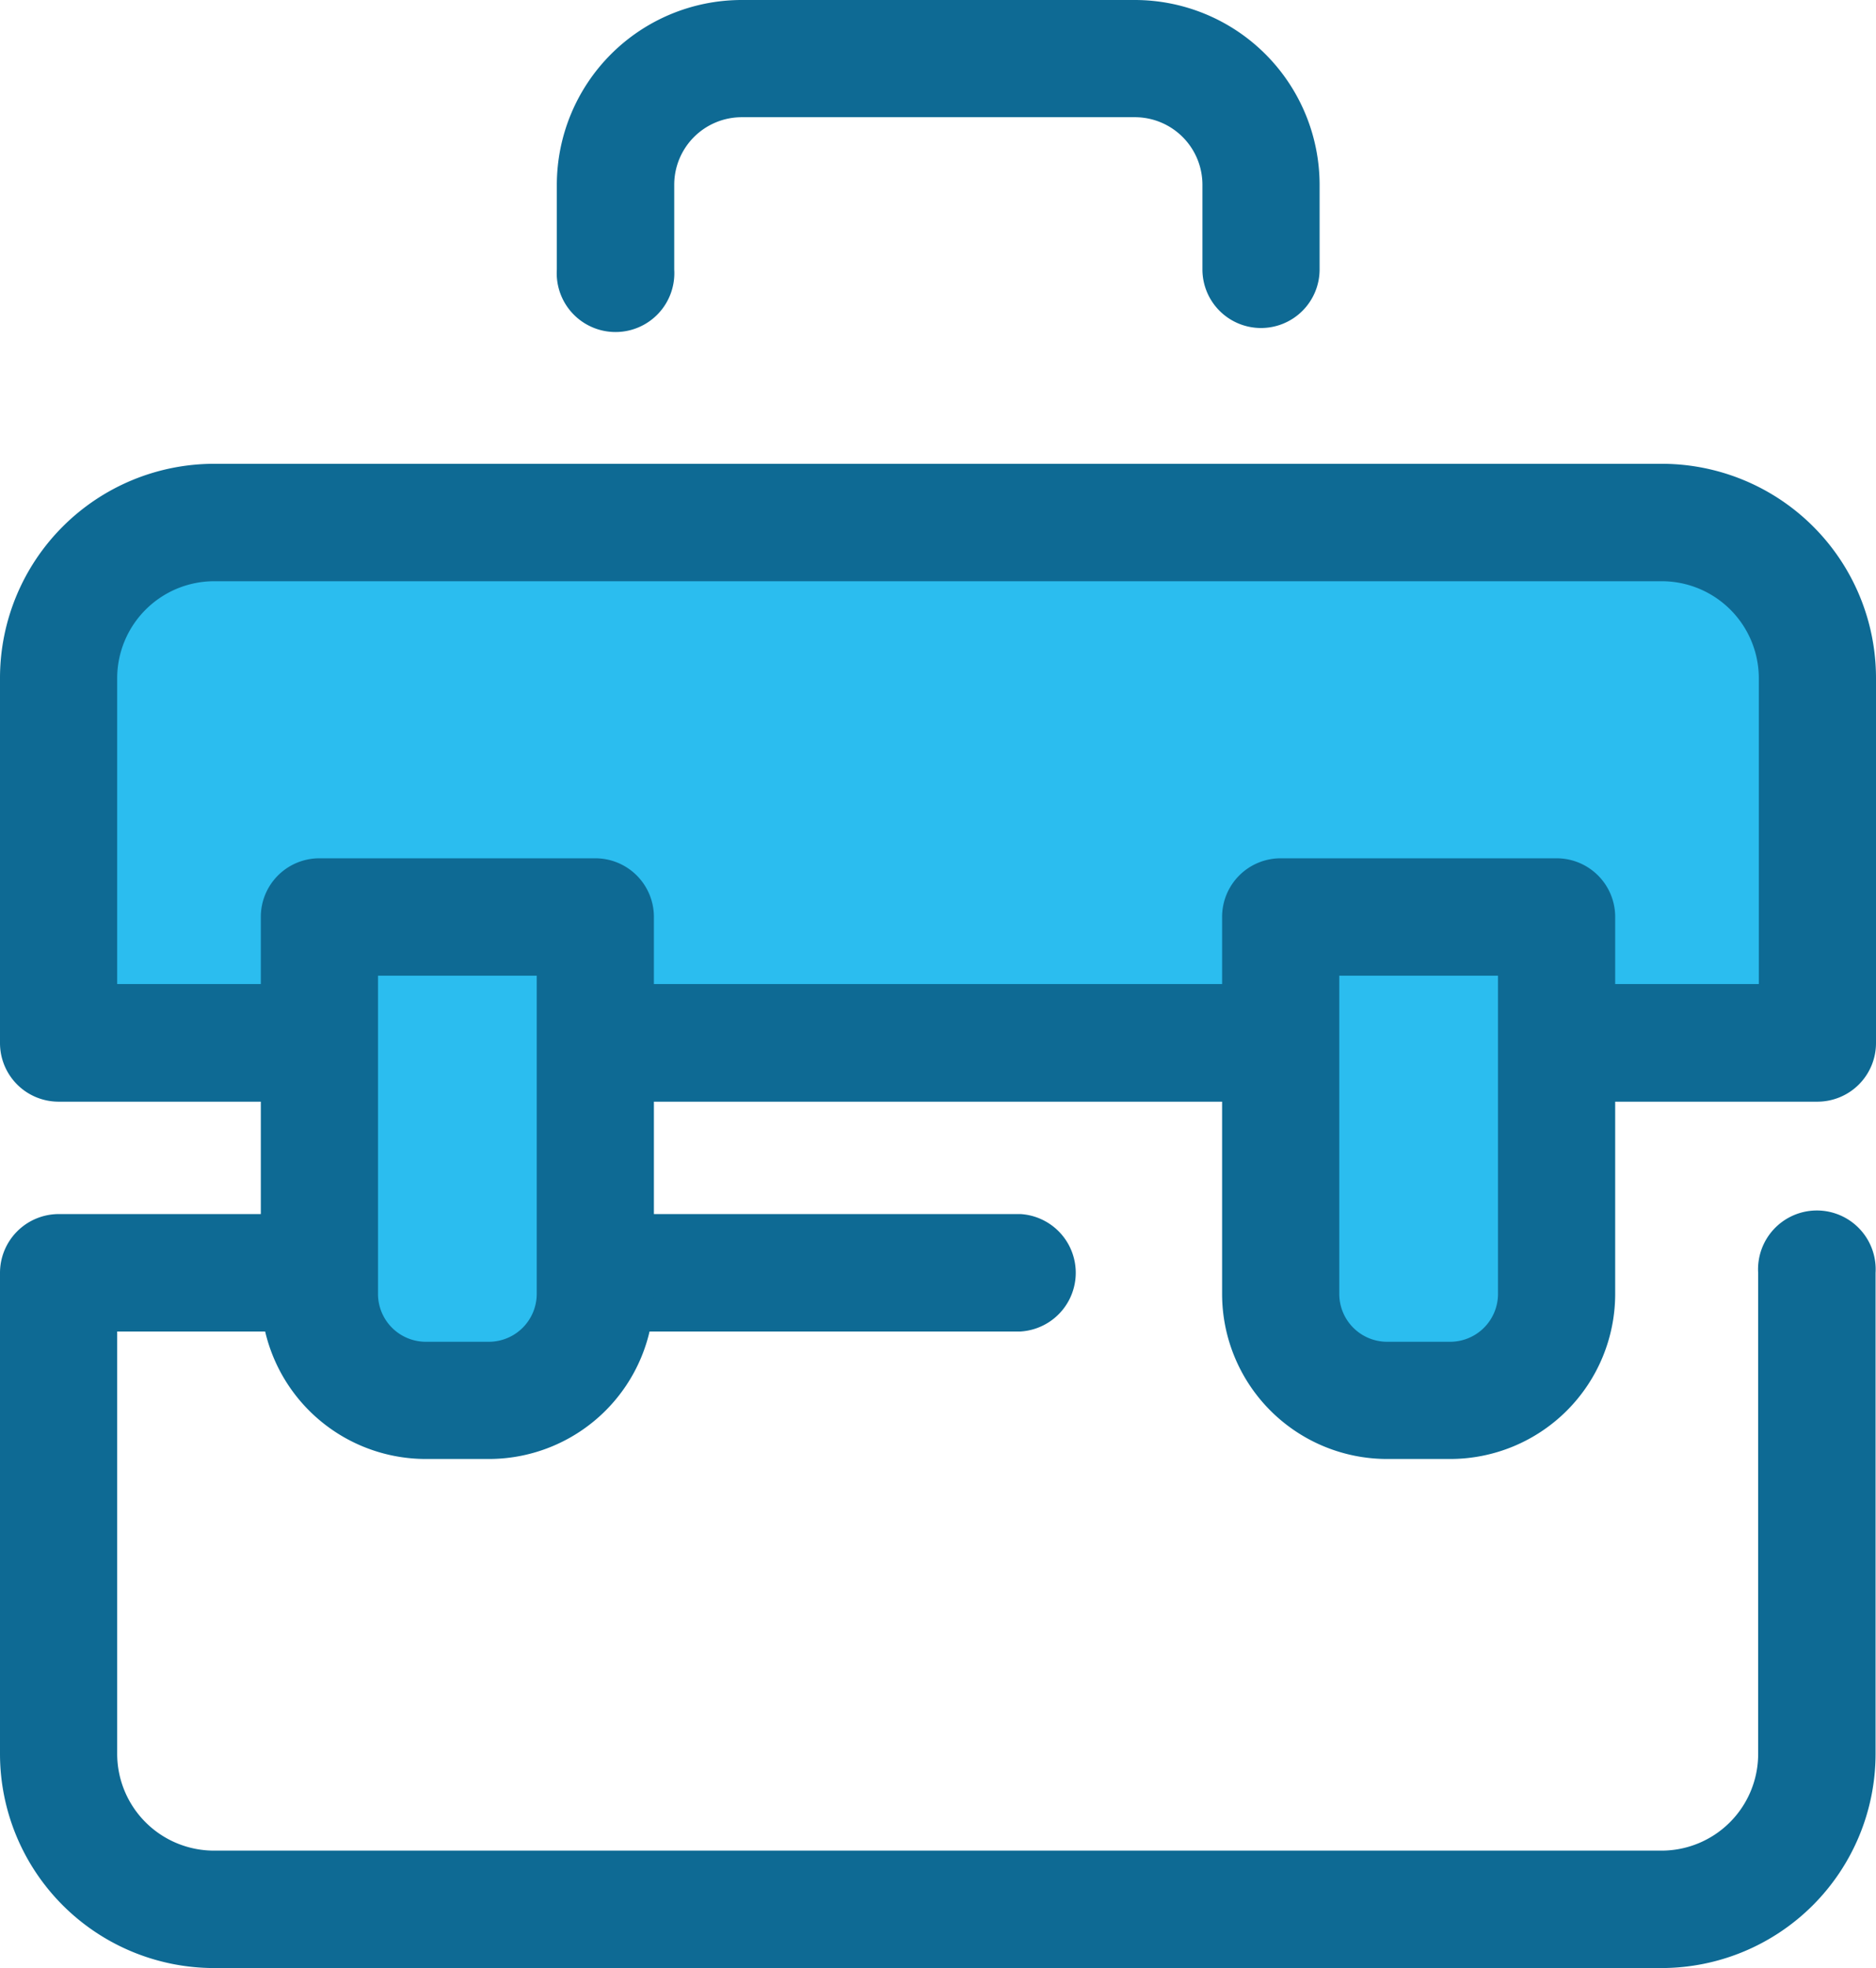
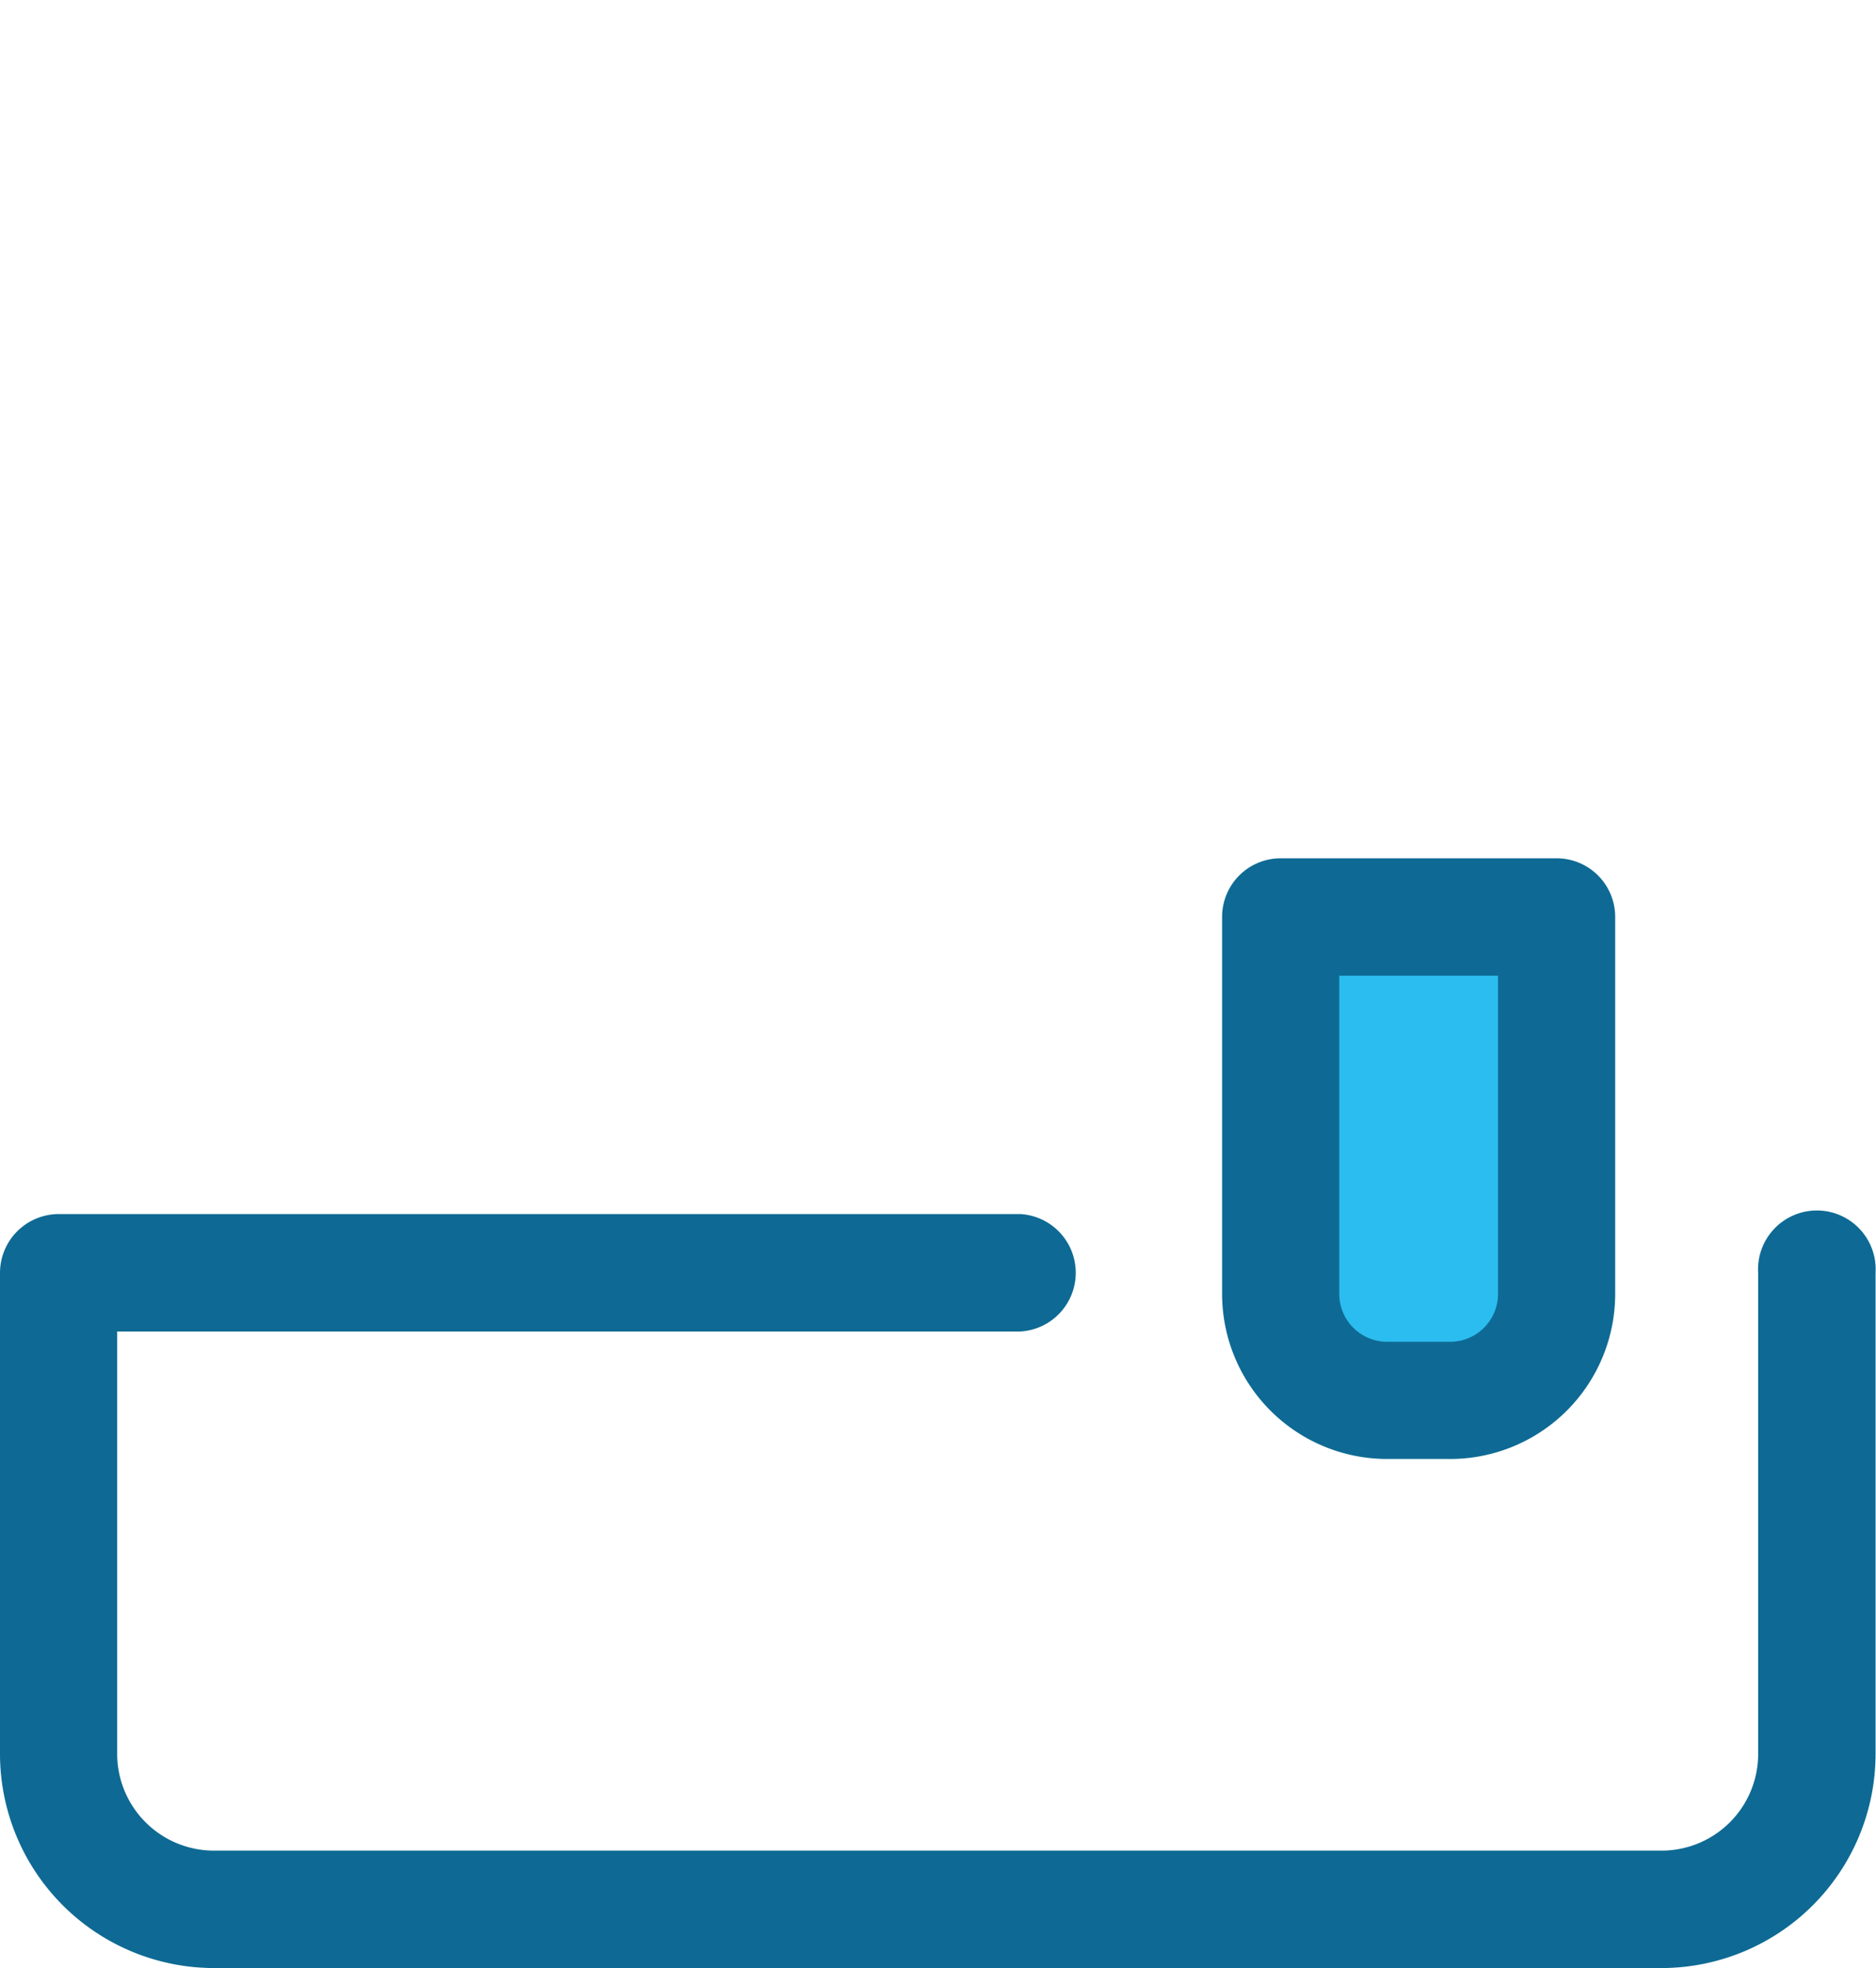
<svg xmlns="http://www.w3.org/2000/svg" id="Capa_1" data-name="Capa 1" viewBox="0 0 85.81 90">
  <defs>
    <style>.cls-1{fill:none;}.cls-2{clip-path:url(#clip-path);}.cls-3{fill:#2bbdef;}.cls-4{fill:#0e6a94;}</style>
    <clipPath id="clip-path" transform="translate(0 0)">
      <rect class="cls-1" width="85.81" height="90" />
    </clipPath>
  </defs>
  <title>suitcase</title>
  <g class="cls-2">
-     <path class="cls-3" d="M83.13,47.7V31A7.11,7.11,0,0,0,76,23.9H9.79A7.11,7.11,0,0,0,2.68,31V47.7Z" transform="translate(0 0)" />
-     <path class="cls-4" d="M83.13,50.38H2.68A2.68,2.68,0,0,1,0,47.7V31a9.8,9.8,0,0,1,9.79-9.79H76A9.8,9.8,0,0,1,85.81,31V47.7a2.68,2.68,0,0,1-2.68,2.68M5.36,45H80.45V31A4.44,4.44,0,0,0,76,26.58H9.79A4.44,4.44,0,0,0,5.36,31Z" transform="translate(0 0)" />
    <path class="cls-4" d="M76,90H9.79A9.8,9.8,0,0,1,0,80.21v-22a2.69,2.69,0,0,1,2.68-2.69h44a2.69,2.69,0,0,1,0,5.37H5.36V80.21a4.43,4.43,0,0,0,4.43,4.42H76a4.42,4.42,0,0,0,4.42-4.42v-22a2.69,2.69,0,1,1,5.37,0v22A9.8,9.8,0,0,1,76,90" transform="translate(0 0)" />
-     <path class="cls-3" d="M22.37,64h-2.9a4.87,4.87,0,0,1-4.86-4.86V41.93H27.23V59.18A4.86,4.86,0,0,1,22.37,64" transform="translate(0 0)" />
-     <path class="cls-4" d="M22.37,66.72h-2.9a7.55,7.55,0,0,1-7.54-7.54V41.93a2.68,2.68,0,0,1,2.68-2.68H27.23a2.68,2.68,0,0,1,2.68,2.68V59.18a7.55,7.55,0,0,1-7.54,7.54m-5.08-22.1V59.18a2.19,2.19,0,0,0,2.18,2.18h2.9a2.19,2.19,0,0,0,2.18-2.18V44.62Z" transform="translate(0 0)" />
    <path class="cls-3" d="M66.34,64h-2.9a4.86,4.86,0,0,1-4.86-4.86V41.93H71.2V59.18A4.87,4.87,0,0,1,66.34,64" transform="translate(0 0)" />
    <path class="cls-4" d="M66.34,66.72h-2.9a7.55,7.55,0,0,1-7.54-7.54V41.93a2.68,2.68,0,0,1,2.68-2.68H71.2a2.68,2.68,0,0,1,2.68,2.68V59.18a7.55,7.55,0,0,1-7.54,7.54m-5.08-22.1V59.18a2.19,2.19,0,0,0,2.18,2.18h2.9a2.19,2.19,0,0,0,2.18-2.18V44.62Z" transform="translate(0 0)" />
-     <path class="cls-4" d="M57.65,15A2.68,2.68,0,0,1,55,12.33V8.45a3.09,3.09,0,0,0-3.08-3.09h-18a3.09,3.09,0,0,0-3.08,3.09v3.88a2.69,2.69,0,1,1-5.37,0V8.45A8.46,8.46,0,0,1,33.92,0h18a8.46,8.46,0,0,1,8.44,8.45v3.88A2.68,2.68,0,0,1,57.65,15" transform="translate(0 0)" />
  </g>
</svg>